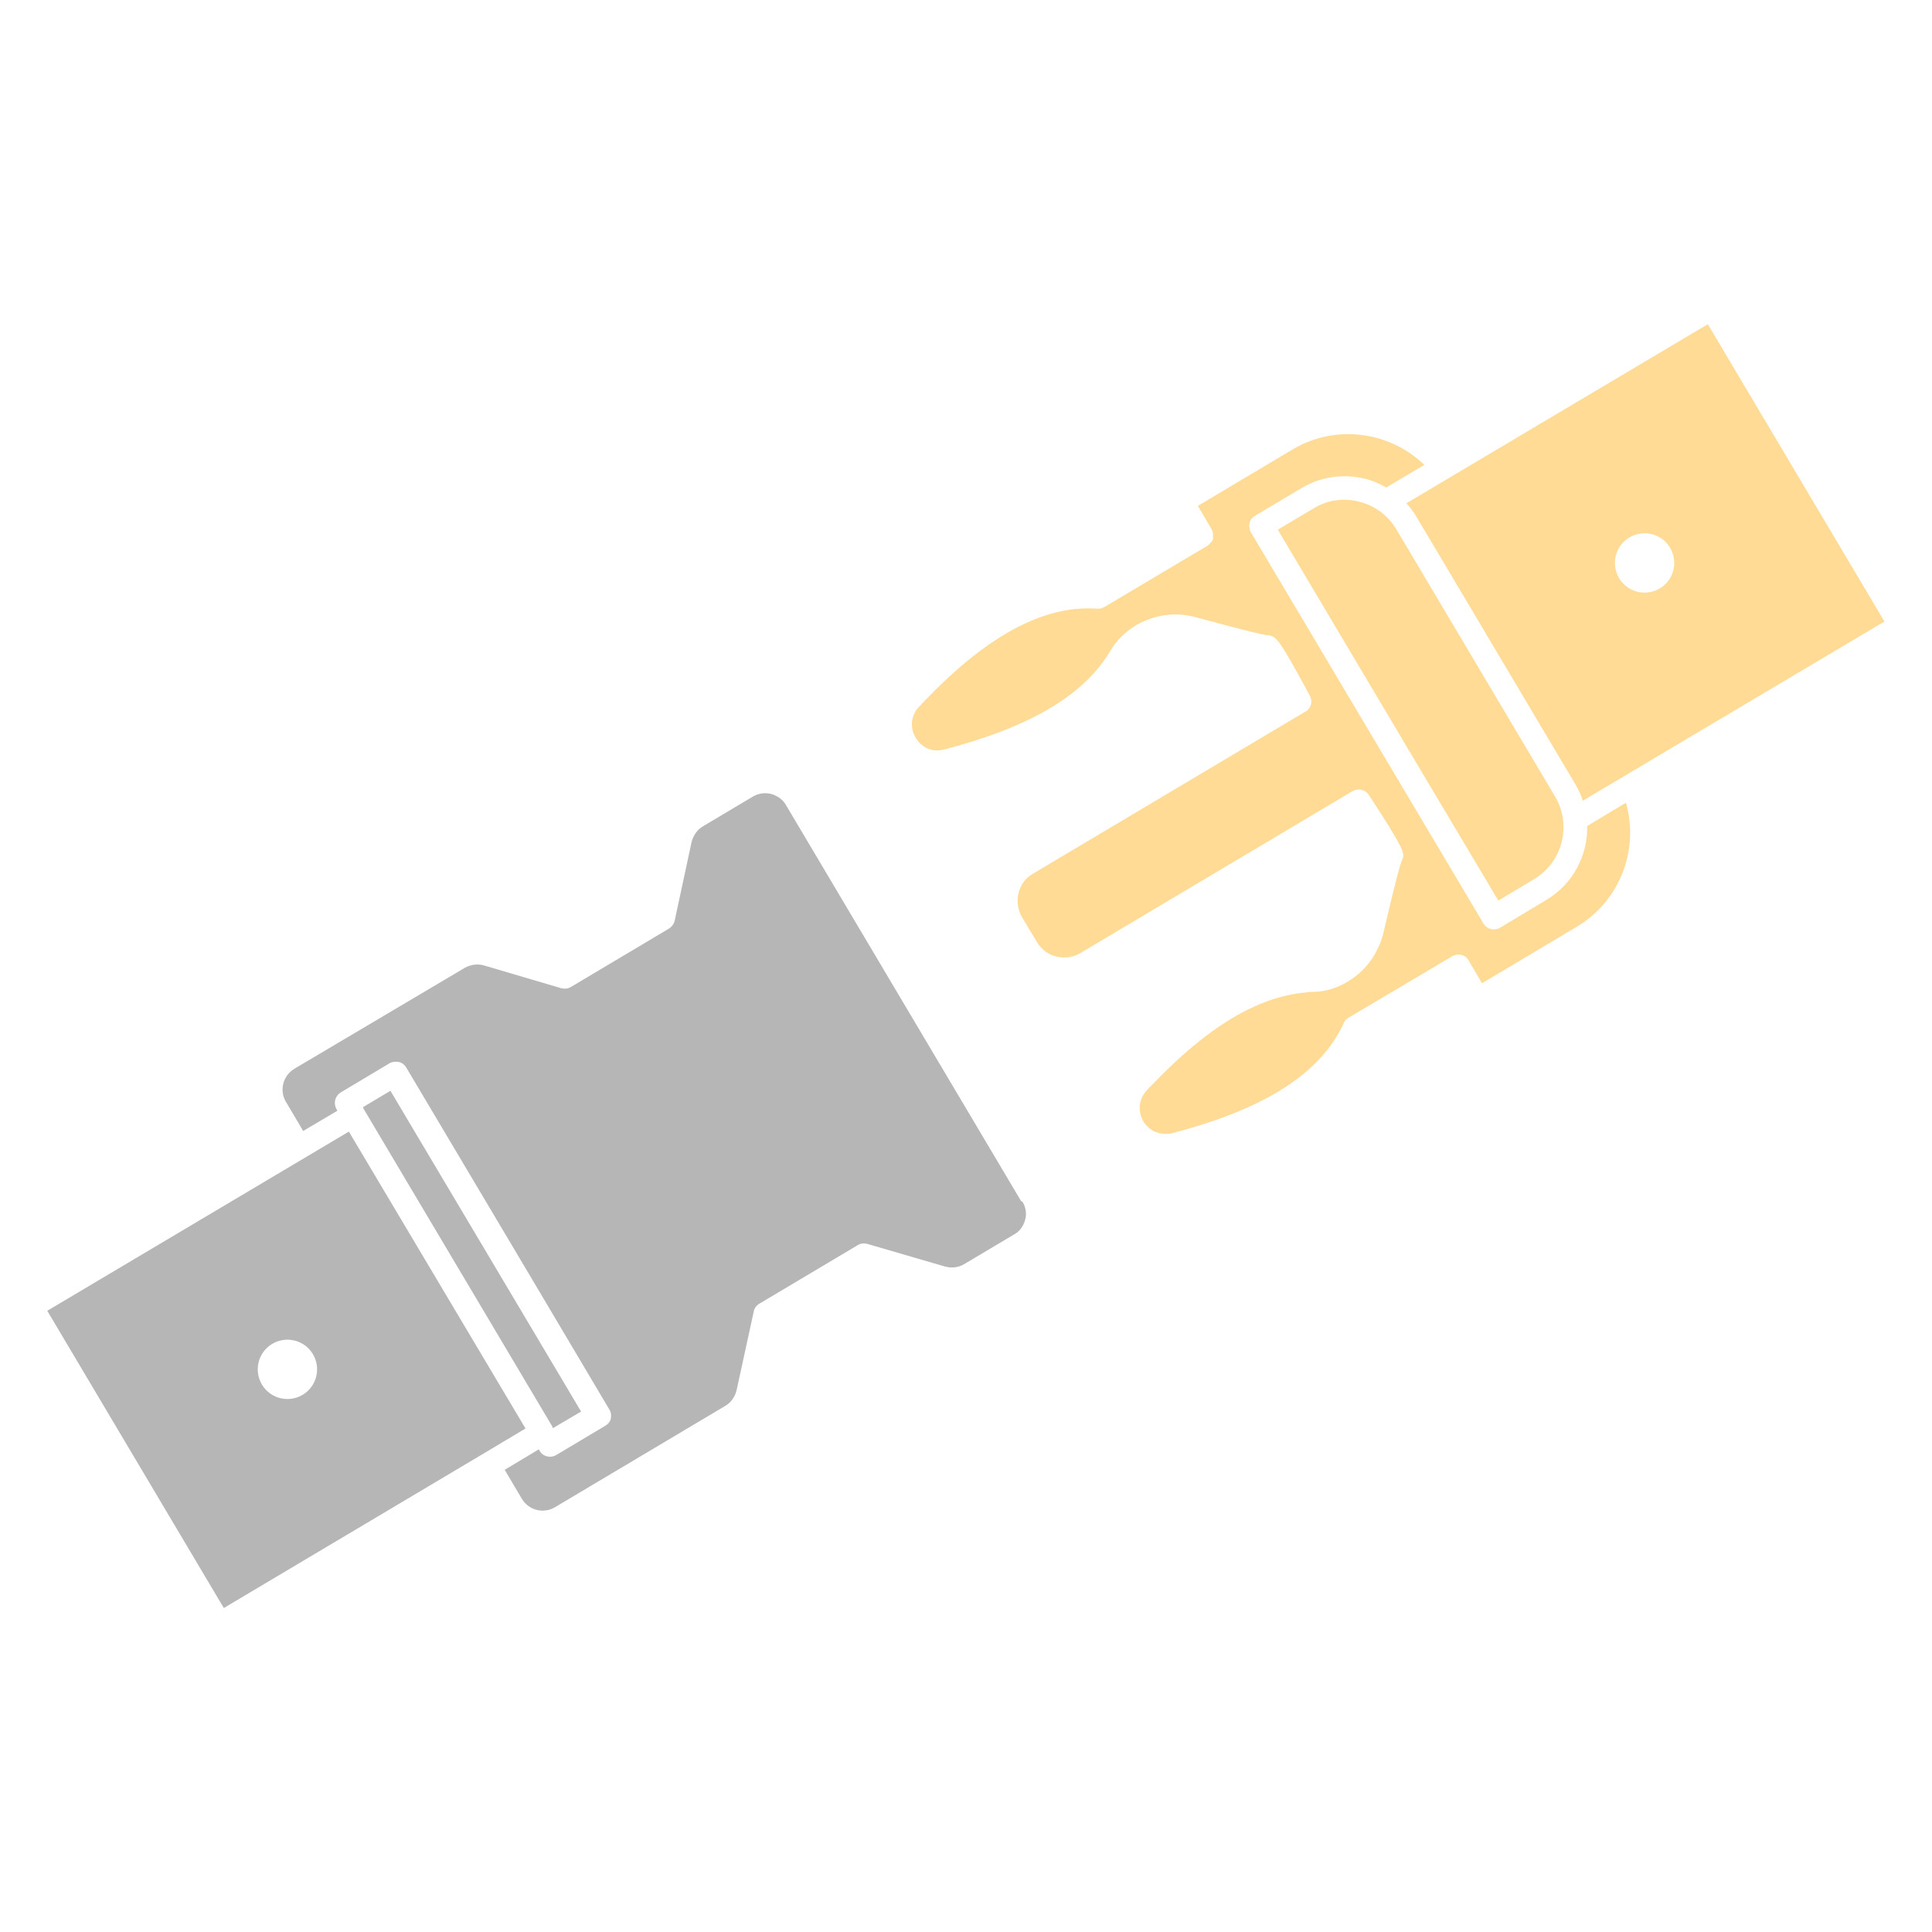
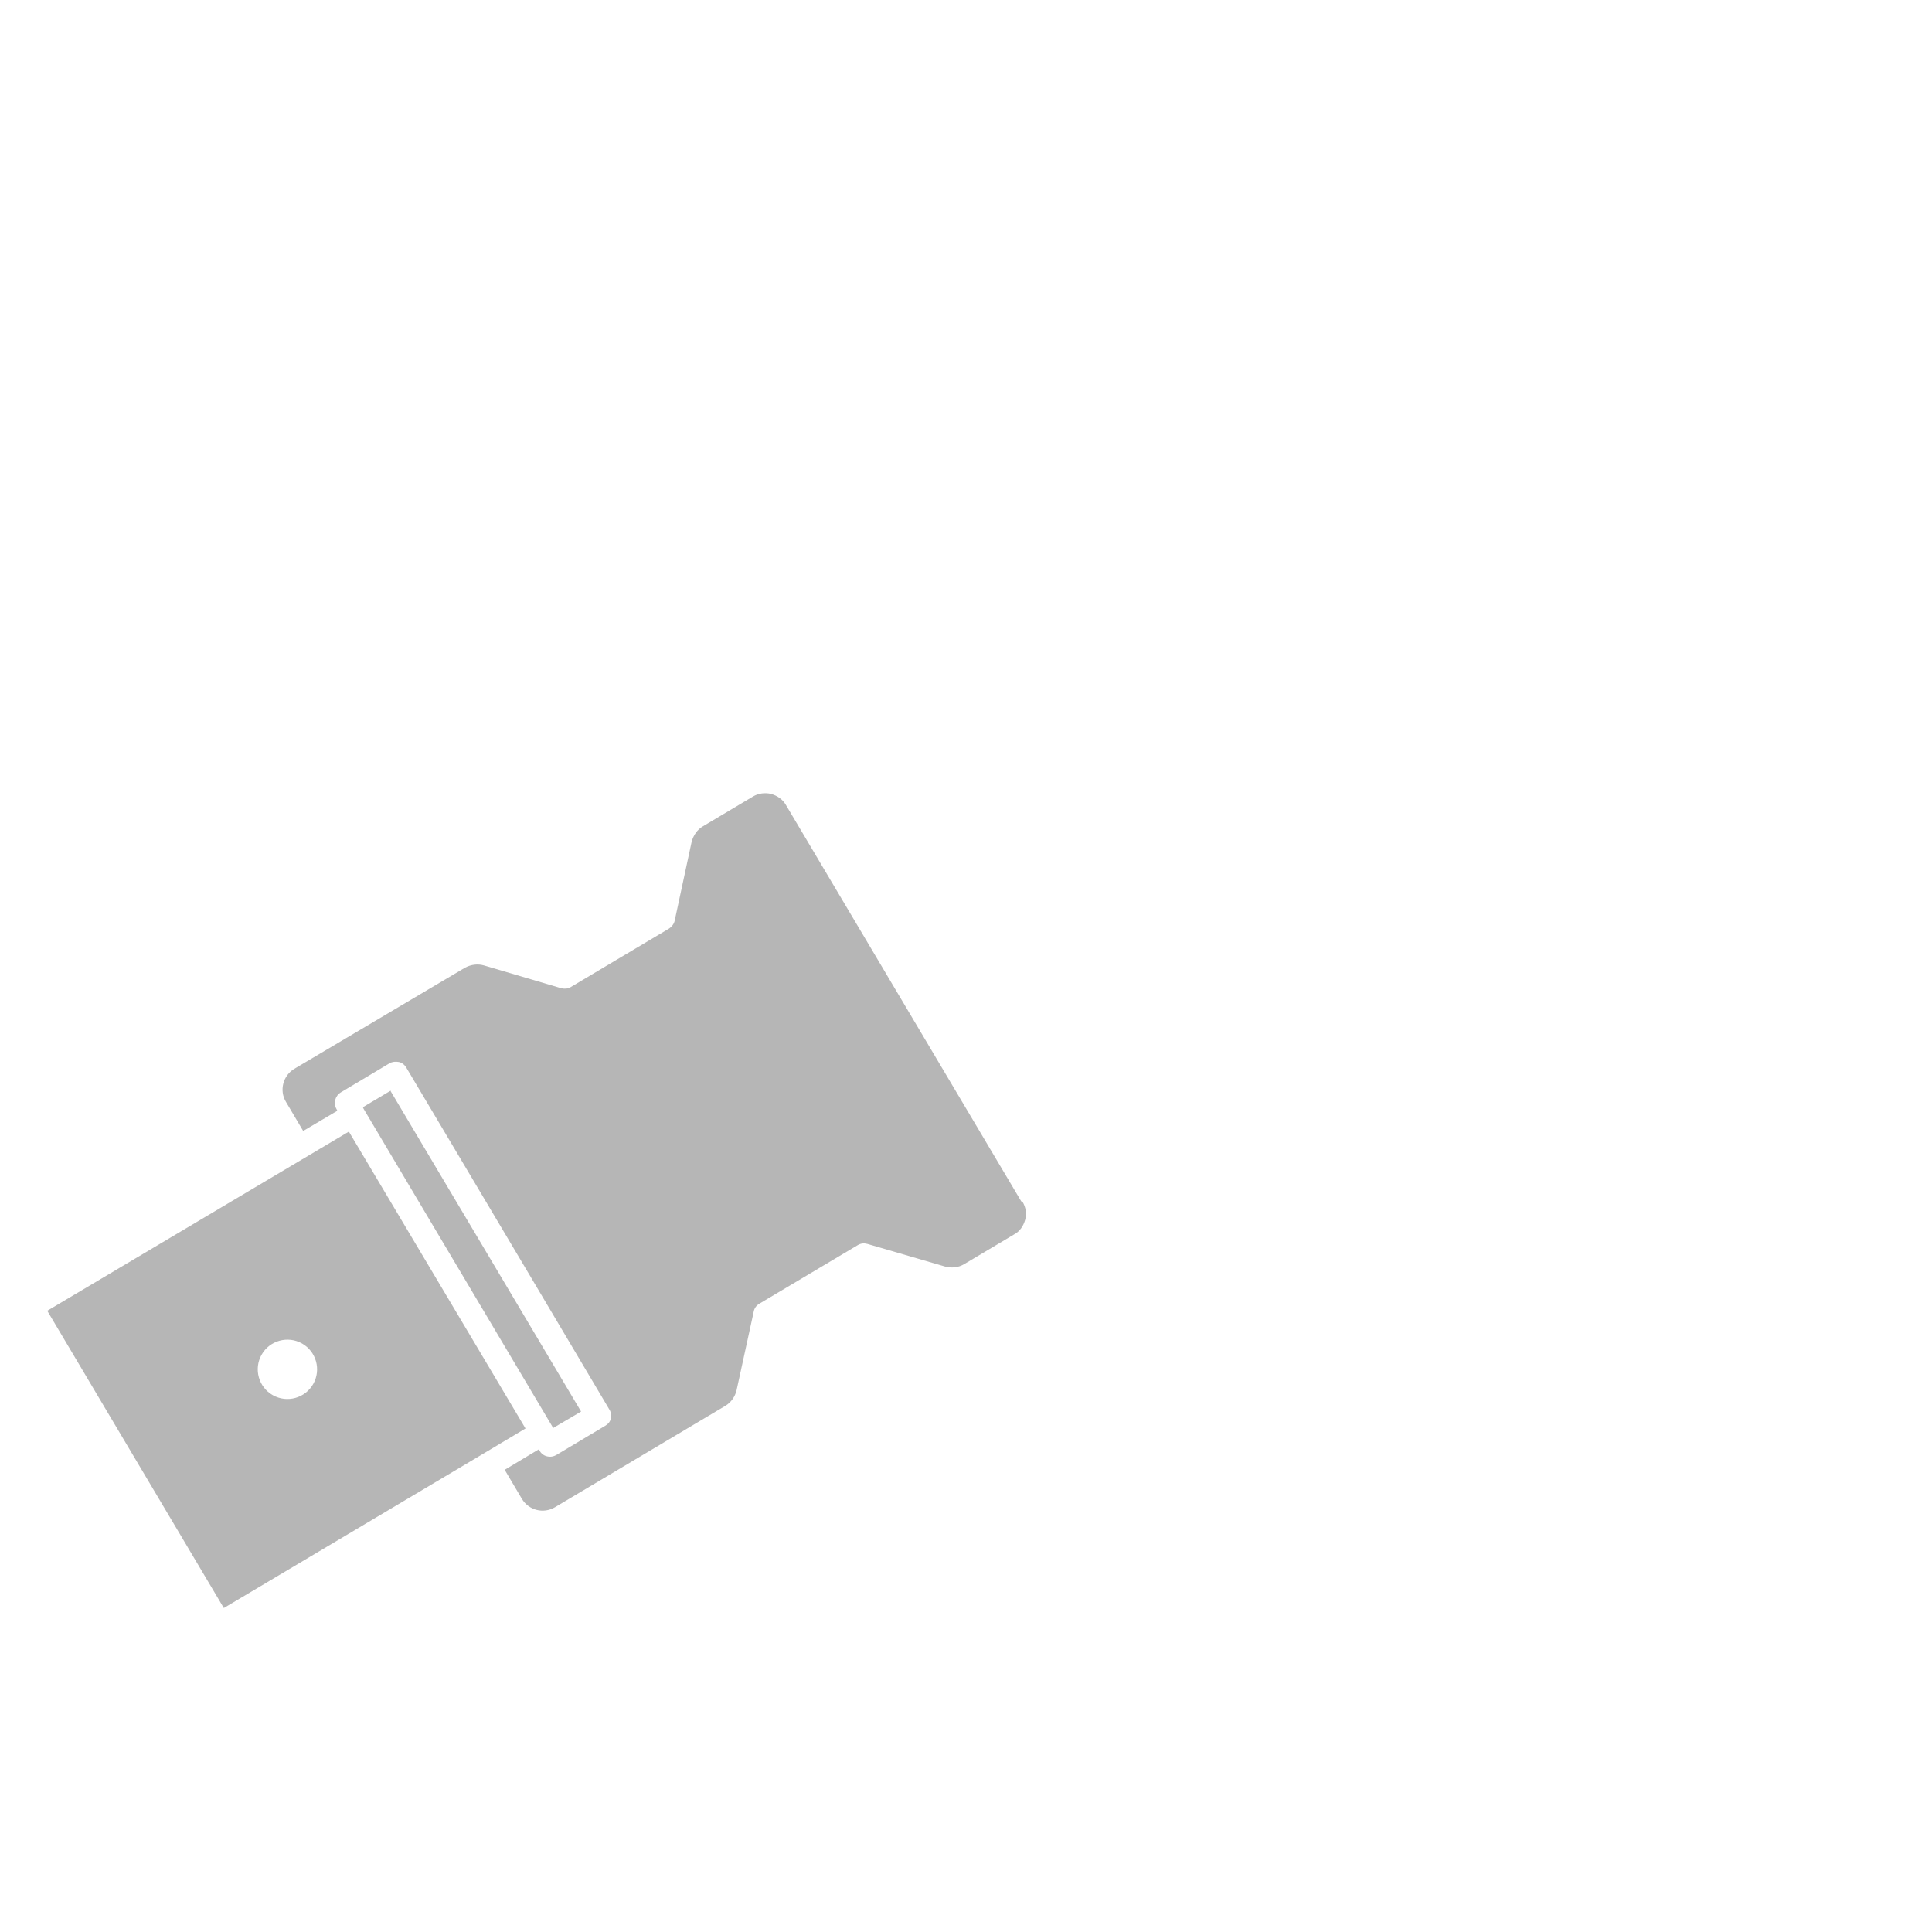
<svg xmlns="http://www.w3.org/2000/svg" viewBox="0 0 65 65" data-name="Layer 1" id="Layer_1">
  <defs>
    <style>
      .cls-1 {
        fill: #b6b6b6;
      }

      .cls-1, .cls-2 {
        stroke-width: 0px;
      }

      .cls-2 {
        fill: #ffdb96;
      }
    </style>
  </defs>
  <path d="M11.74,38.07l-10.15,6.03,5.94,10,8.66-5.15,1.49-.89-5.95-10ZM10.54,46.56c-.27.48-.88.65-1.36.38-.48-.27-.65-.88-.38-1.36.27-.48.88-.65,1.36-.38.48.27.65.88.38,1.36ZM13.15,36.69l-.94.56.02.05h0s6.35,10.69,6.35,10.69c0,0,0,0,0,0h0s.02.06.02.06l.95-.56-6.42-10.8ZM34.36,40.42l-7.92-13.34c-.11-.19-.29-.31-.5-.37-.2-.05-.43-.02-.61.09l-1.68,1c-.19.11-.32.3-.38.52l-.57,2.65c-.02.11-.1.21-.19.27l-3.31,1.97c-.1.06-.21.06-.31.04l-2.61-.77c-.21-.06-.44-.03-.64.08l-5.74,3.4c-.38.23-.51.73-.28,1.11l.58.98,1.15-.68-.03-.06c-.11-.19-.05-.44.15-.56l1.64-.98c.09-.05.2-.06.31-.04.1.02.19.09.25.19l4.22,7.1,2.61,4.4c.06.09.07.2.05.31-.02.1-.1.19-.19.24l-1.64.98c-.07.04-.14.06-.21.06-.14,0-.27-.06-.35-.19l-.03-.06-1.15.69.58.98c.23.38.72.51,1.11.28l5.73-3.41c.19-.11.33-.31.38-.52l.58-2.66c.02-.11.09-.2.19-.26l3.31-1.97c.1-.06.21-.07.32-.04l2.61.76c.22.06.45.04.65-.08l1.68-1c.19-.1.31-.28.37-.49.06-.21.02-.43-.09-.61Z" class="cls-1" />
-   <path d="M57.47,10.9l-10.15,6.03c.13.15.25.31.35.48l5.34,8.99c.1.18.19.35.24.54l10.15-6.03-5.94-10ZM56.2,19.43c-.27.48-.88.65-1.36.38-.48-.27-.65-.88-.38-1.36.27-.48.88-.65,1.36-.38.48.27.65.88.38,1.36ZM52.32,26.8l-5.34-8.99c-.28-.47-.73-.8-1.25-.93-.52-.14-1.07-.06-1.53.22l-1.21.72,4.58,7.71,2.84,4.77,1.2-.72c.96-.57,1.28-1.82.71-2.78ZM54.68,27.02l-1.28.77c.02.98-.47,1.95-1.38,2.49l-1.55.93c-.06.04-.14.06-.21.06-.14,0-.27-.07-.35-.2l-7.83-13.17c-.05-.09-.06-.2-.04-.31.02-.1.1-.19.19-.24l1.56-.93c.65-.39,1.41-.49,2.15-.31.25.06.48.17.7.29l1.28-.76c-1.17-1.13-2.99-1.38-4.43-.52l-3.19,1.9.45.76s0,0,0,0c.03.06.05.11.06.17h0c0,.06,0,.1,0,.15,0,0,0,0,0,.02,0,.04-.02.08-.05.11-.02.02-.02.02-.04.04-.02.02-.03.04-.06.06l-.02.02h0s-3.48,2.07-3.48,2.07c-.07.04-.15.06-.23.06-1.85-.14-3.82.95-6.02,3.31-.26.27-.31.7-.1,1.03.2.35.57.49.94.4,2.9-.75,4.74-1.84,5.61-3.33.2-.34.5-.64.87-.86.61-.35,1.32-.45,1.98-.27,1.87.51,2.32.6,2.41.61.05,0,.09,0,.13.02.18.05.28.08,1.32,2.02.1.19.04.43-.15.53l-9.16,5.45c-.25.14-.42.37-.49.65-.07.27-.03.56.11.81l.51.85c.15.24.37.42.65.48.27.07.56.03.8-.11l9.16-5.45c.19-.11.43-.06.55.12,1.21,1.85,1.19,1.95,1.15,2.13-.02.04-.03.08-.05.12-.04.1-.17.52-.61,2.41-.04.17-.1.35-.19.52-.21.45-.56.84-1,1.1-.37.23-.78.35-1.18.35-.08,0-.15,0-.23.02-1.62.14-3.31,1.15-5.17,3.1-.07.06-.14.14-.19.2-.27.28-.31.7-.11,1.04.2.33.58.48.94.4,3.14-.81,5.03-2.02,5.8-3.71.03-.07.09-.14.16-.18l3.49-2.07c.15-.08.31-.07.45.02.06.05.1.11.14.19l.41.7,3.19-1.9c1.44-.86,2.1-2.57,1.66-4.15Z" class="cls-2" />
</svg>